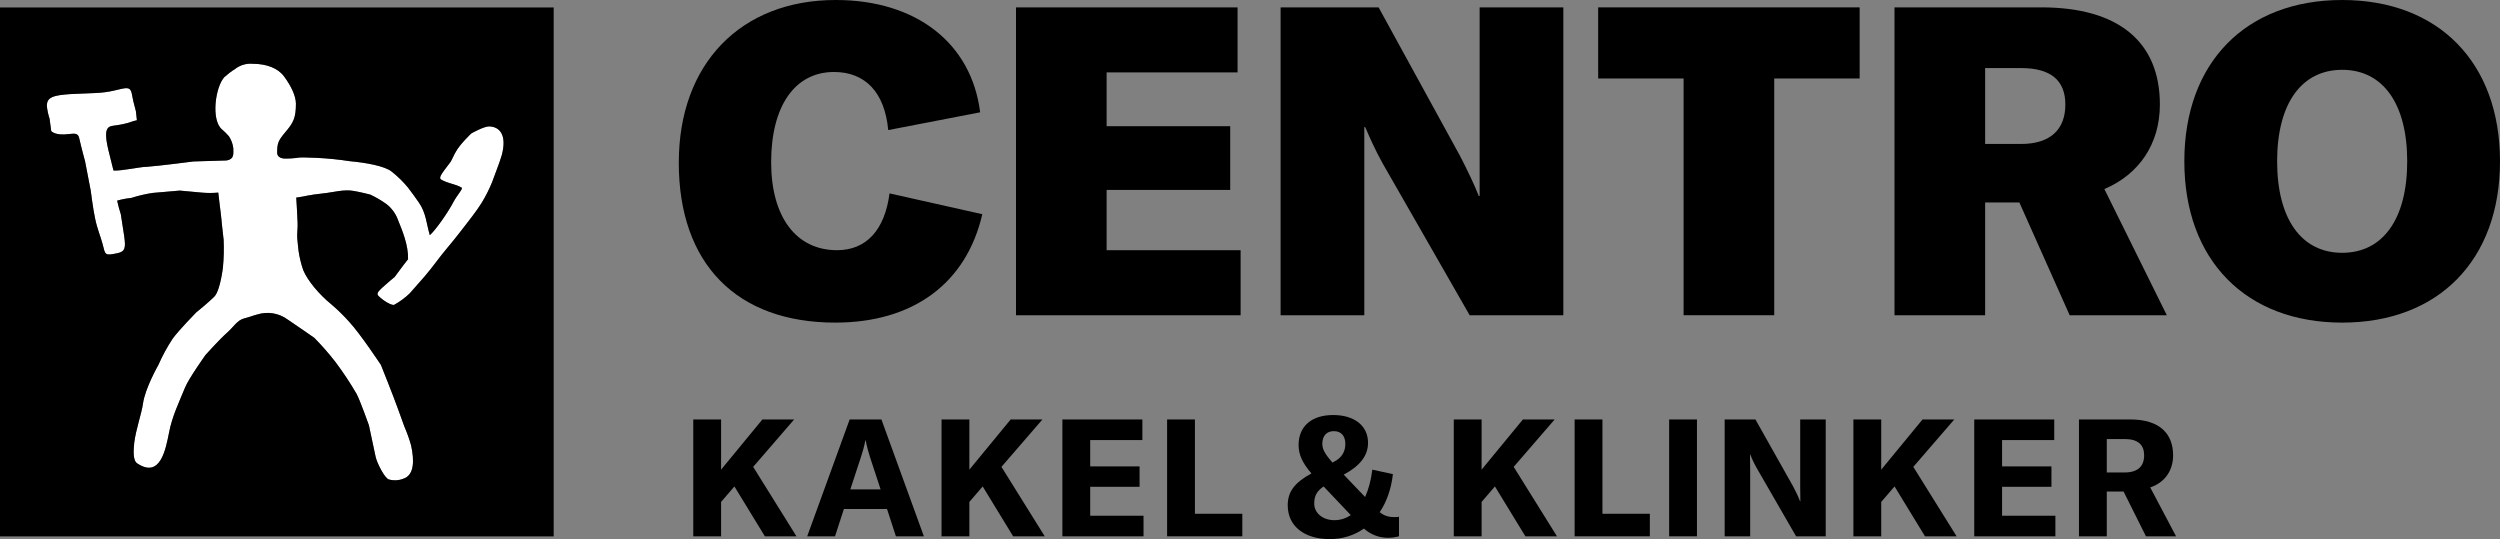
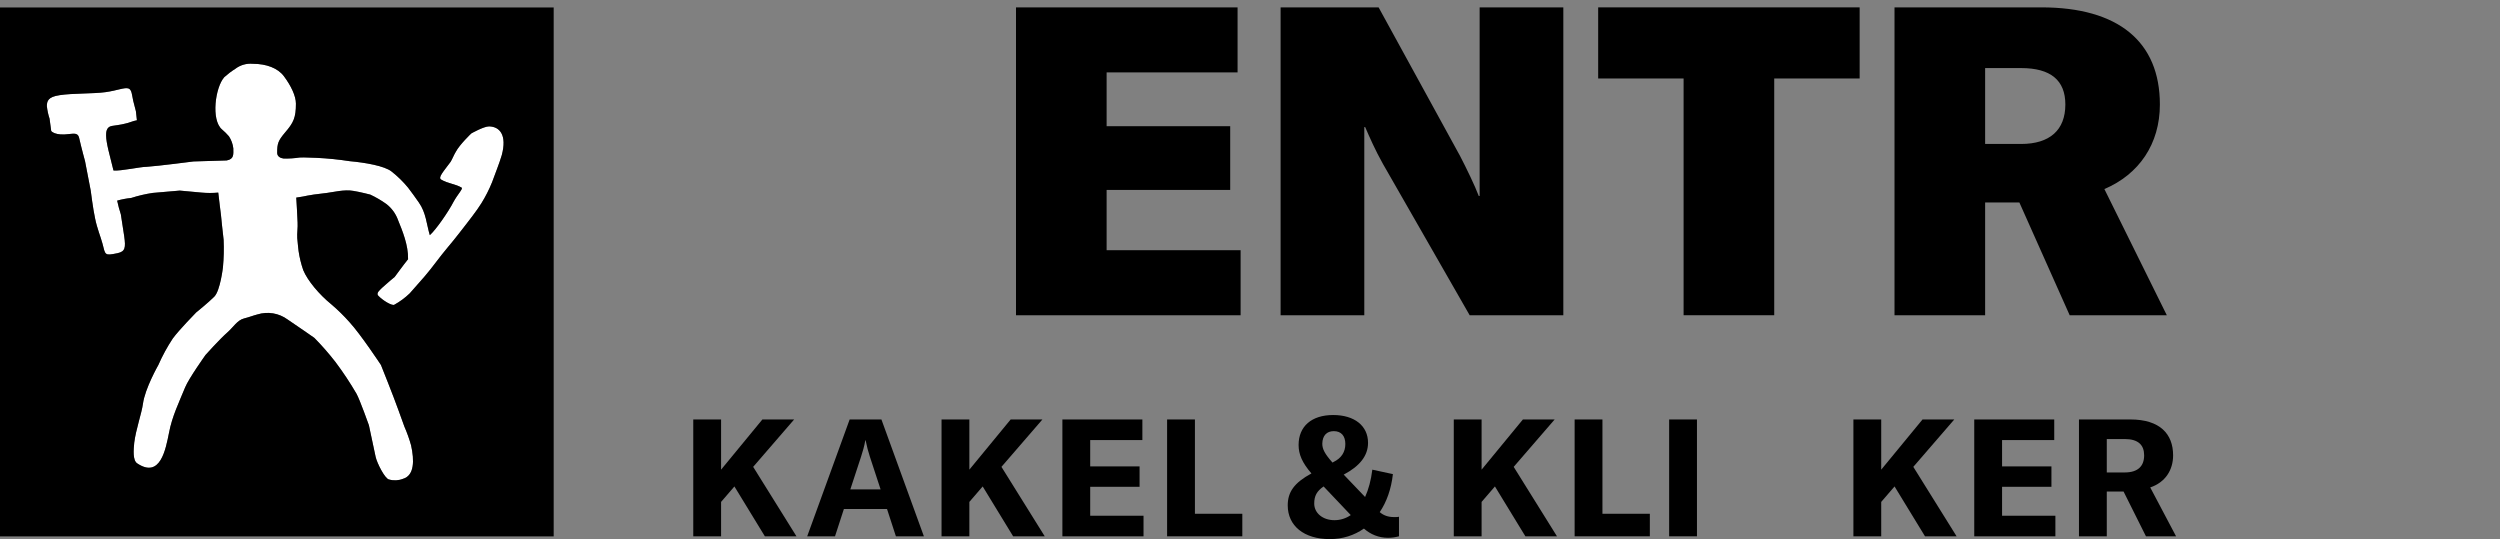
<svg xmlns="http://www.w3.org/2000/svg" id="Logo" viewBox="0 0 746.819 161.046">
  <rect x="0" y="0" width="746.819" height="161.046" fill="#808080" stroke="none" />
  <defs>
    <style>
      .cls-1 {
        fill: #000;
      }

      .cls-1, .cls-2 {
        stroke-width: 0px;
      }

      .cls-2 {
        fill: #fff;
      }
    </style>
  </defs>
  <g id="Logo-2" data-name="Logo">
    <g id="Tagline">
      <path class="cls-1" d="M219.389,145.313l-3.982,4.621v10.275h-8.309v-34.906h8.309v14.995l12.34-14.995h9.488l-12.242,14.159,12.93,20.747h-9.439l-9.095-14.896Z" />
      <path class="cls-1" d="M264.977,152.049h-12.881l-2.655,8.161h-8.309l12.684-34.906h9.489l12.684,34.906h-8.358l-2.655-8.161ZM263.06,146.198l-3.195-9.734c-.492-1.524-.934-3.146-1.278-4.916h-.099c-.295,1.77-.787,3.392-1.278,4.916l-3.195,9.734h9.046Z" />
      <path class="cls-1" d="M293.556,145.313l-3.982,4.621v10.275h-8.309v-34.906h8.309v14.995l12.34-14.995h9.488l-12.242,14.159,12.93,20.747h-9.439l-9.095-14.896Z" />
      <path class="cls-1" d="M341.602,154.064v6.146h-24.237v-34.906h23.893v6.146h-15.585v7.866h14.749v6.097h-14.749v8.652h15.929Z" />
      <path class="cls-1" d="M348.646,125.304h8.31v28.171h14.159v6.735h-22.469v-34.906Z" />
      <path class="cls-1" d="M417.915,154.359v5.851c-1.13.295-2.113.442-3.294.442-2.753,0-5.162-.983-7.178-2.753-2.9,2.016-6.342,3.146-10.177,3.146-7.768,0-12.586-3.982-12.586-10.079,0-3.981,1.918-6.735,7.08-9.537-2.754-3.196-3.835-5.703-3.835-8.506,0-5.556,3.884-8.947,10.324-8.947,6.392,0,10.423,3.244,10.423,8.309,0,3.884-2.508,6.932-7.08,9.39l-.196.099,6.392,6.687c1.032-2.262,1.77-4.966,2.163-8.161l6.146,1.327c-.492,4.425-1.868,8.309-3.934,11.356,1.131.983,2.508,1.476,4.229,1.476,1.032,0,1.229,0,1.523-.099ZM398.644,155.392c1.77,0,3.441-.54,4.867-1.523l-8.112-8.555c-2.064,1.426-2.803,2.852-2.803,5.113,0,2.852,2.557,4.965,6.048,4.965ZM395.005,132.53c0,1.623.737,3.049,3.049,5.654l.344-.196c2.311-1.131,3.49-2.95,3.49-5.359s-1.229-3.835-3.441-3.835c-2.113,0-3.392,1.328-3.441,3.736Z" />
      <path class="cls-1" d="M446.575,145.313l-3.981,4.621v10.275h-8.31v-34.906h8.31v14.995l12.34-14.995h9.488l-12.241,14.159,12.93,20.747h-9.439l-9.096-14.896Z" />
      <path class="cls-1" d="M470.384,125.304h8.31v28.171h14.159v6.735h-22.469v-34.906Z" />
      <path class="cls-1" d="M498.619,160.21v-34.906h8.31v34.906h-8.31Z" />
-       <path class="cls-1" d="M515.202,125.304h9.194l11.209,19.911c.787,1.475,1.672,3.245,2.114,4.523h.099c0-1.377-.05-2.803-.05-4.474v-19.961h7.621v34.906h-8.85l-11.604-20.108c-.934-1.622-1.572-2.999-2.064-4.276h-.099c0,1.425.05,2.9.05,4.621v19.764h-7.621v-34.906Z" />
      <path class="cls-1" d="M565.953,145.313l-3.981,4.621v10.275h-8.31v-34.906h8.31v14.995l12.34-14.995h9.488l-12.241,14.159,12.93,20.747h-9.439l-9.096-14.896Z" />
      <path class="cls-1" d="M614.001,154.064v6.146h-24.238v-34.906h23.895v6.146h-15.585v7.866h14.749v6.097h-14.749v8.652h15.929Z" />
      <path class="cls-1" d="M634.37,146.837h-5.015v13.373h-8.31v-34.906h15.34c8.85,0,12.782,4.326,12.782,10.718,0,4.375-2.311,8.062-6.834,9.587l7.719,14.602h-8.997l-6.686-13.373ZM629.355,141.135h5.358c4.031,0,5.802-1.967,5.802-5.113,0-3.048-1.721-4.867-5.802-4.867h-5.358v9.98Z" />
    </g>
    <g id="Centro">
-       <path class="cls-1" d="M202.774,48.574c0-29.533,18.523-48.574,46.89-48.574,23.963,0,40.543,12.823,43.134,33.548l-27.461,5.311c-1.036-11.27-6.865-17.357-16.191-17.357-11.658,0-18.782,10.104-18.782,26.943,0,16.45,7.513,26.295,19.688,26.295,8.679,0,14.249-5.958,15.673-16.969l27.72,6.217c-4.793,20.725-20.726,32.383-43.912,32.383-29.533,0-46.761-17.616-46.761-47.797Z" />
      <path class="cls-1" d="M370.604,74.74v19.429h-67.097V2.202h66.19v19.43h-39.119v16.062h36.917v19.042h-36.917v18.005h40.025Z" />
      <path class="cls-1" d="M382.553,2.202h29.274l24.353,44.43c1.813,3.497,4.403,8.808,5.569,11.917h.259V2.202h25v91.967h-27.979l-25.906-45.206c-2.332-4.145-4.016-8.031-5.312-11.01h-.259v56.216h-25V2.202Z" />
      <path class="cls-1" d="M555.528,23.445h-25.519v70.724h-27.072V23.445h-25.518V2.202h78.108v21.243Z" />
      <path class="cls-1" d="M603.247,60.491h-10.233v33.678h-27.072V2.202h43.912c22.927,0,35.362,10.233,35.362,29.015,0,11.788-6.218,20.855-16.58,25.259l18.652,37.693h-29.016l-15.025-33.678ZM593.014,43.004h10.751c8.55,0,13.213-4.145,13.213-11.788,0-7.253-4.404-10.88-13.213-10.88h-10.751v22.668Z" />
-       <path class="cls-1" d="M652.521,48.186c0-29.533,18.394-48.186,47.149-48.186s47.149,18.652,47.149,48.186-18.394,48.186-47.149,48.186-47.149-18.652-47.149-48.186ZM719.1,48.186c0-17.228-7.254-27.331-19.43-27.331s-19.43,10.104-19.43,27.331,7.254,27.332,19.43,27.332,19.43-10.104,19.43-27.332Z" />
    </g>
    <g id="Anton">
      <path class="cls-2" d="M15.3,39.131s1.1,1.5,5.4.9c1.3-.1,2.5-.4,2.9,1,.8,3.5,1.8,7.1,1.8,7.1l1.7,8.8s.7,5.6,1.3,8.3c.6,3,1.7,5.6,2.2,7.5.9,3.5.6,3.7,4.5,2.9,2.3-.5,2.5-1.6,2-5.1l-1-6.5c-.44-1.346-.807-2.715-1.1-4.1,1.374-.388,2.779-.656,4.2-.8,2.089-.672,4.23-1.173,6.4-1.5,2.6-.2,8.1-.7,8.1-.7,0,0,4.6.4,6.5.6,1.663.152,3.337.152,5,0,.1,1.1.8,6.6.8,6.6,0,0,.6,6.1.8,7.5.122,2.735.055,5.474-.2,8.2,0,0-.8,7-2.6,8.8-1.8,1.8-5.4,4.7-5.4,4.7,0,0-5.1,5.2-7,7.8-1.654,2.507-3.092,5.15-4.3,7.9,0,0-4,7-4.6,11.6-.4,2.9-2.1,7.6-2.6,11.6-.2,2.1-.5,5.3.9,6.2,6.9,4.6,8.5-4.2,9.5-9.2.9-4.8,3-9.1,4.8-13.5,1.1-2.7,6.1-9.7,6.1-9.7,0,0,4.2-4.7,6.6-6.8,1.7-1.5,2.9-3.6,4.9-4.1,1.6-.4,2.8-.9,4-1.2,3.068-.956,6.408-.399,9,1.5,2.7,1.8,8,5.5,8,5.5,2.241,2.273,4.345,4.677,6.3,7.2,2.283,3.041,4.387,6.213,6.3,9.5,1,1.8,3.7,9.4,3.7,9.4,0,0,1.6,7.5,2,9.4s2.8,6.6,4,6.8c1.383.403,2.861.332,4.2-.2,3.4-1,3.4-5.5,2.4-10-.535-1.911-1.203-3.782-2-5.6,0,0-1.2-3.4-1.7-4.7-1.6-4.5-5.3-13.7-5.3-13.7,0,0-6-9.1-9.4-12.8-1.675-1.889-3.48-3.66-5.4-5.3-3.7-3-7.1-7.1-8.4-10.2-.645-1.852-1.114-3.76-1.4-5.7,0,0-.3-2.5-.4-3.9-.1-1.4.2-3.2.1-4.7-.1-2.9-.3-5.4-.4-7.4,3.7-.5,2.1-.6,9.2-1.4,1.7-.2,5.2-1.1,7.9-.6,1.9.3,5,1.1,5,1.1,1.683.783,3.29,1.721,4.8,2.8,1.603,1.231,2.818,2.898,3.5,4.8,1.3,3.2,3.1,7.5,3,11.7-1.3,1.6-4,5.3-4,5.3,0,0-2.2,1.8-3.5,3-.7.7-2.2,1.8-1.4,2.6,1.3,1.4,4.1,3.1,4.8,2.7,1.675-.927,3.222-2.07,4.6-3.4,0,0,3.1-3.5,4.4-5,2.5-2.9,4.3-5.6,7-8.8,1.9-2.2,5.5-6.9,5.5-6.9,0,0,3.3-4.2,4.5-6.2,1.244-2.005,2.315-4.113,3.2-6.3,1-2.8,2.1-5.4,2.9-8.1,1.6-6-.6-8.5-3.8-8.58-1.6,0-5.3,2.1-5.3,2.1,0,0-3.5,3.3-4.7,5.6-.4.6-1.1,2.3-1.5,2.9-2.3,3.1-3.8,4.7-2.8,5.3,2,1.2,4.3,1.3,6.1,2.4.5.3-1.2,2-2.4,4.2-1.6,3.1-5.3,8.4-7.1,10-1-3.3-1.1-6.7-3.3-9.8-1-1.5-2.1-2.9-3.2-4.4-1.457-1.771-3.099-3.38-4.9-4.8-2.1-1.7-8-2.7-12.5-3.1-3.28-.507-6.585-.841-9.9-1-1.7,0-3.4-.2-5.1-.1-1.588.243-3.194.344-4.8.3-.9-.1-1.9-.6-1.9-1.7,0-2.8.3-3.6,2.3-6,2.6-3,3.3-4.5,3.3-8.7,0-2.3-1.5-5.4-3.6-8.2-1.8-2.4-5.2-3.7-9.3-3.7-1.86-.166-3.714.369-5.2,1.5-1.17.736-2.274,1.573-3.3,2.5-2.7,3-4,12.8-.7,15.6.752.639,1.454,1.335,2.1,2.08.707,1.083,1.152,2.315,1.3,3.6,0,1.7.3,3.2-2,3.6l-9.9.3s-10.8,1.4-14,1.6c-2,0-7.6,1.3-9.9,1.1-1.1-4.5-2.2-8.2-2.2-10.5,0-.8,0-2.5,1.7-2.8,1.1-.2,2.5-.3,4-.7,1.1-.2,2.3-.8,3.5-1l-.3-2.7s-.6-2.4-.8-3.1c-.4-1.8-.4-3.3-1.4-3.7-1.2-.4-3.3.6-6.9,1.1s-9.8.3-13.7.9c-3.5.5-3.8,1.8-3.8,3.3.135,1.258.403,2.498.8,3.7l.5,3.7Z" />
      <path class="cls-1" d="M0,160.231h165.4V2.231H0v158ZM17.8,28.431c3.9-.6,10.1-.4,13.7-.9s5.7-1.5,6.9-1.1c1,.4,1,1.9,1.4,3.7.2.7.8,3.1.8,3.1l.3,2.7c-1.2.2-2.4.8-3.5,1-1.5.4-2.9.5-4,.7-1.7.3-1.7,2-1.7,2.8,0,2.3,1.1,6,2.2,10.5,2.3.2,7.9-1.1,9.9-1.1,3.2-.2,14-1.6,14-1.6l9.9-.3c2.3-.4,2-1.9,2-3.6-.148-1.285-.593-2.517-1.3-3.6-.646-.745-1.348-1.441-2.1-2.08-3.3-2.8-2-12.6.7-15.6,1.026-.927,2.13-1.764,3.3-2.5,1.486-1.131,3.34-1.666,5.2-1.5,4.1,0,7.5,1.3,9.3,3.7,2.1,2.8,3.6,5.9,3.6,8.2,0,4.2-.7,5.7-3.3,8.7-2,2.4-2.3,3.2-2.3,6,0,1.1,1,1.6,1.9,1.7,1.606.044,3.212-.057,4.8-.3,1.7-.1,3.4.1,5.1.1,3.315.159,6.62.493,9.9,1,4.5.4,10.4,1.4,12.5,3.1,1.801,1.42,3.443,3.029,4.9,4.8,1.1,1.5,2.2,2.9,3.2,4.4,2.2,3.1,2.3,6.5,3.3,9.8,1.8-1.6,5.5-6.9,7.1-10,1.2-2.2,2.9-3.9,2.4-4.2-1.8-1.1-4.1-1.2-6.1-2.4-1-.6.5-2.2,2.8-5.3.4-.6,1.1-2.3,1.5-2.9,1.2-2.3,4.7-5.6,4.7-5.6,0,0,3.7-2.1,5.3-2.1,3.2.08,5.4,2.58,3.8,8.58-.8,2.7-1.9,5.3-2.9,8.1-.885,2.187-1.956,4.295-3.2,6.3-1.2,2-4.5,6.2-4.5,6.2,0,0-3.6,4.7-5.5,6.9-2.7,3.2-4.5,5.9-7,8.8-1.3,1.5-4.4,5-4.4,5-1.378,1.329-2.925,2.473-4.6,3.4-.7.4-3.5-1.3-4.8-2.7-.8-.8.7-1.9,1.4-2.6,1.3-1.2,3.5-3,3.5-3,0,0,2.7-3.7,4-5.3.1-4.2-1.7-8.5-3-11.7-.682-1.902-1.897-3.569-3.5-4.8-1.51-1.079-3.117-2.017-4.8-2.8,0,0-3.1-.8-5-1.1-2.7-.5-6.2.4-7.9.6-7.1.8-5.5.9-9.2,1.4.1,2,.3,4.5.4,7.4.1,1.5-.2,3.3-.1,4.7.1,1.4.4,3.9.4,3.9.286,1.94.755,3.848,1.4,5.7,1.3,3.1,4.7,7.2,8.4,10.2,1.92,1.64,3.725,3.411,5.4,5.3,3.4,3.7,9.4,12.8,9.4,12.8,0,0,3.7,9.2,5.3,13.7.5,1.3,1.7,4.7,1.7,4.7.797,1.818,1.465,3.689,2,5.6,1,4.5,1,9-2.4,10-1.339.532-2.817.603-4.2.2-1.2-.2-3.6-4.9-4-6.8s-2-9.4-2-9.4c0,0-2.7-7.6-3.7-9.4-1.913-3.287-4.017-6.459-6.3-9.5-1.955-2.523-4.059-4.927-6.3-7.2,0,0-5.3-3.7-8-5.5-2.592-1.899-5.932-2.456-9-1.5-1.2.3-2.4.8-4,1.2-2,.5-3.2,2.6-4.9,4.1-2.4,2.1-6.6,6.8-6.6,6.8,0,0-5,7-6.1,9.7-1.8,4.4-3.9,8.7-4.8,13.5-1,5-2.6,13.8-9.5,9.2-1.4-.9-1.1-4.1-.9-6.2.5-4,2.2-8.7,2.6-11.6.6-4.6,4.6-11.6,4.6-11.6,1.208-2.75,2.646-5.393,4.3-7.9,1.9-2.6,7-7.8,7-7.8,0,0,3.6-2.9,5.4-4.7,1.8-1.8,2.6-8.8,2.6-8.8.255-2.725.322-5.465.2-8.2-.2-1.4-.8-7.5-.8-7.5,0,0-.7-5.5-.8-6.6-1.663.152-3.337.152-5,0-1.9-.2-6.5-.6-6.5-.6,0,0-5.5.5-8.1.7-2.17.327-4.311.828-6.4,1.5-1.421.144-2.826.412-4.2.8.293,1.385.66,2.754,1.1,4.1l1,6.5c.5,3.5.3,4.6-2,5.1-3.9.8-3.6.6-4.5-2.9-.5-1.9-1.6-4.5-2.2-7.5-.6-2.7-1.3-8.3-1.3-8.3l-1.7-8.8s-1-3.6-1.8-7.1c-.4-1.4-1.6-1.1-2.9-1-4.3.6-5.4-.9-5.4-.9l-.5-3.7c-.397-1.202-.665-2.442-.8-3.7,0-1.5.3-2.8,3.8-3.3Z" />
    </g>
  </g>
</svg>